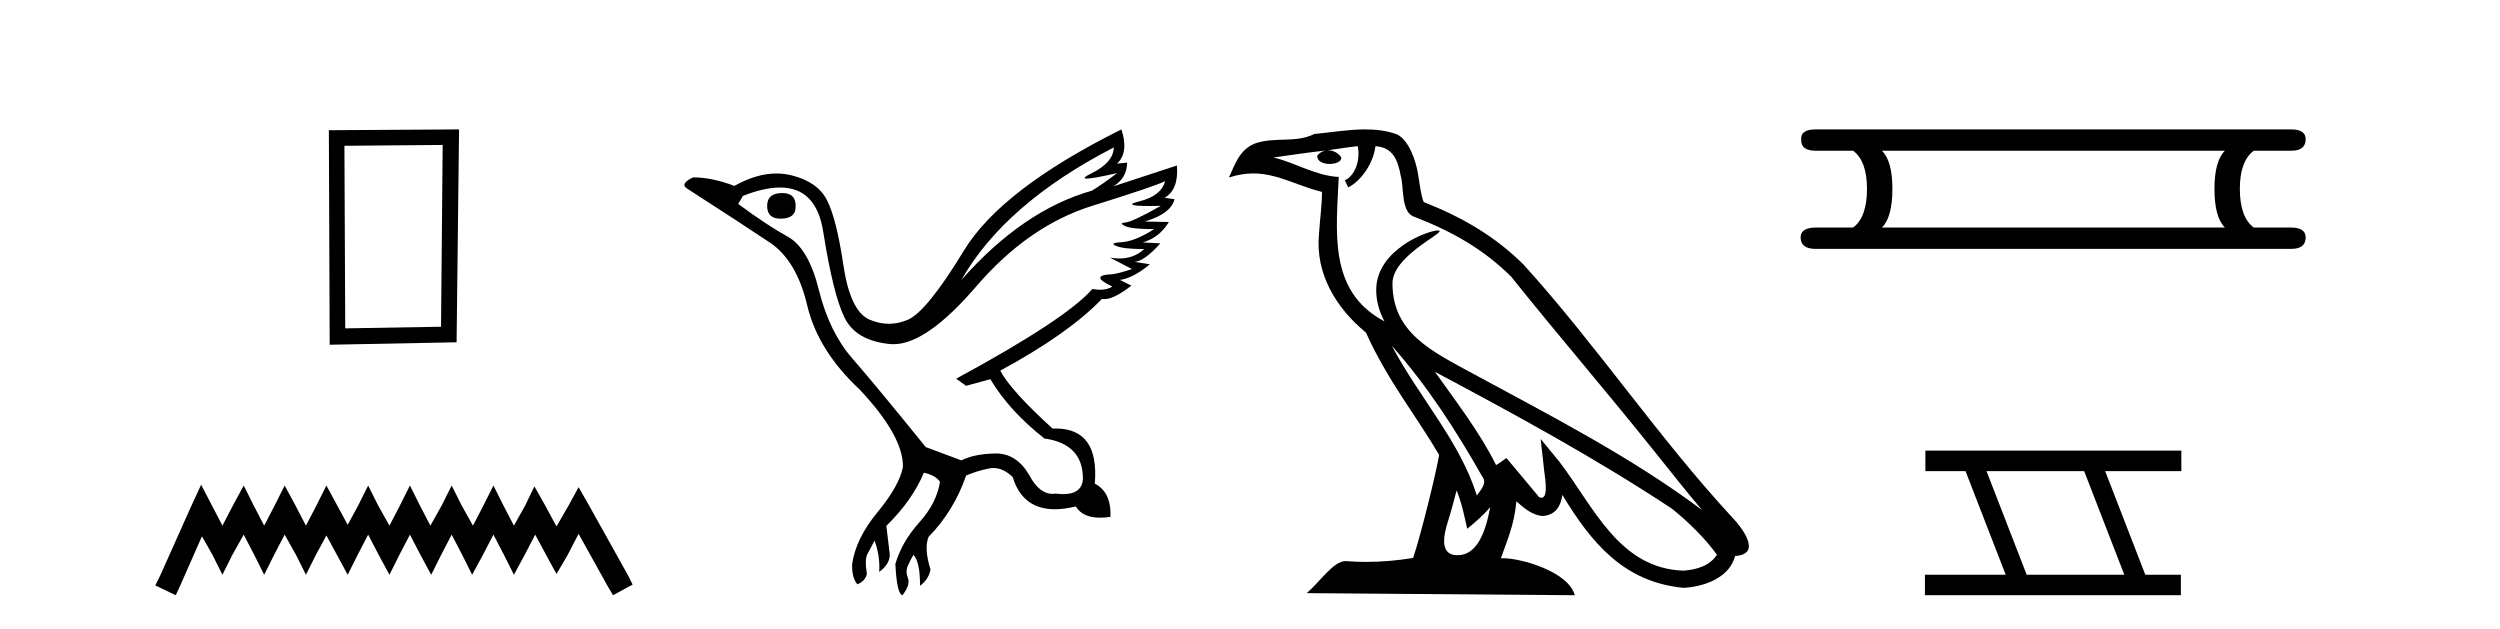
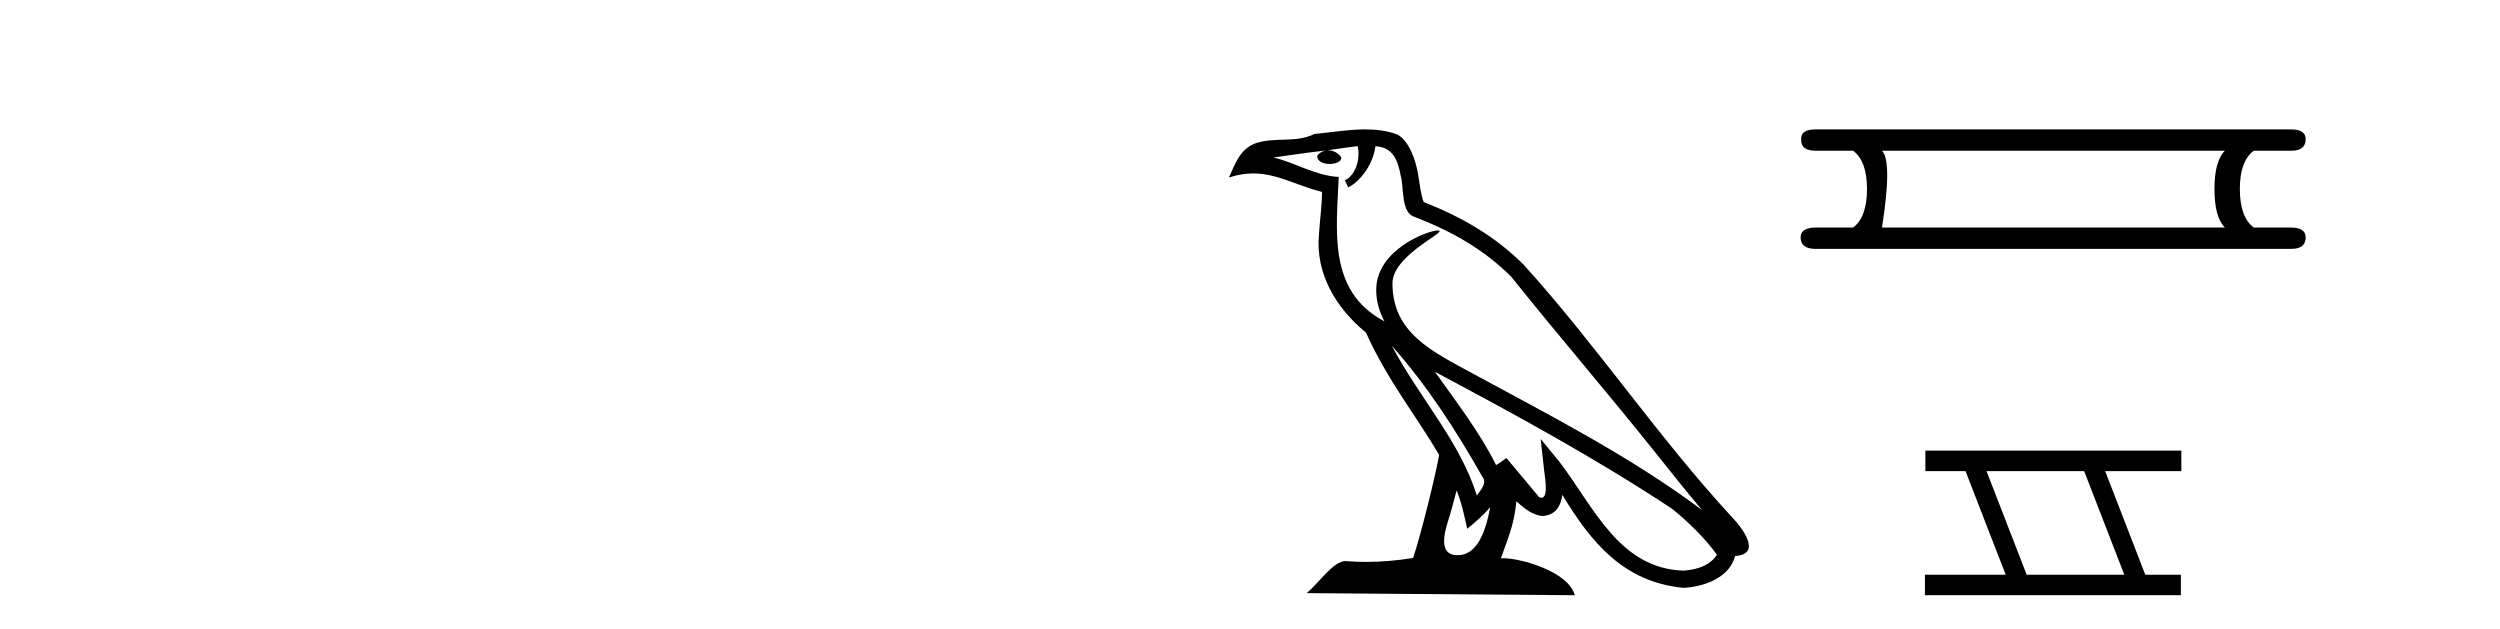
<svg xmlns="http://www.w3.org/2000/svg" width="163.0" height="41.0">
-   <path d="M 28.862 9.451 L 28.755 21.303 L 22.509 21.409 L 22.456 9.505 L 28.862 9.451 ZM 29.93 8.437 L 21.442 8.49 L 21.495 22.477 L 29.77 22.317 L 29.93 8.437 Z" style="fill:#000000;stroke:none" />
-   <path d="M 13.114 31.602 L 12.473 32.99 L 10.444 37.528 L 10.124 38.169 L 11.459 38.809 L 11.779 38.115 L 13.167 34.966 L 13.861 36.193 L 14.502 37.475 L 15.142 36.193 L 15.89 34.859 L 16.584 36.193 L 17.224 37.475 L 17.865 36.193 L 18.559 34.859 L 19.306 36.193 L 19.947 37.475 L 20.588 36.193 L 21.282 34.912 L 21.976 36.193 L 22.67 37.475 L 23.31 36.193 L 24.004 34.859 L 24.698 36.193 L 25.392 37.475 L 26.033 36.193 L 26.727 34.859 L 27.421 36.193 L 28.115 37.475 L 28.755 36.193 L 29.449 34.859 L 30.143 36.193 L 30.784 37.475 L 31.478 36.193 L 32.172 34.859 L 32.866 36.193 L 33.507 37.475 L 34.201 36.193 L 34.895 34.859 L 35.642 36.247 L 36.283 37.421 L 36.977 36.247 L 37.724 34.805 L 39.593 38.169 L 39.966 38.809 L 41.248 38.115 L 40.927 37.475 L 38.365 32.884 L 37.724 31.763 L 37.084 32.937 L 36.283 34.325 L 35.535 32.937 L 34.841 31.709 L 34.254 32.937 L 33.507 34.272 L 32.813 32.937 L 32.172 31.656 L 31.531 32.937 L 30.837 34.272 L 30.09 32.937 L 29.449 31.656 L 28.809 32.937 L 28.061 34.272 L 27.367 32.937 L 26.727 31.656 L 26.086 32.937 L 25.392 34.272 L 24.645 32.937 L 24.004 31.656 L 23.364 32.937 L 22.67 34.218 L 21.976 32.937 L 21.282 31.656 L 20.641 32.937 L 19.947 34.272 L 19.253 32.937 L 18.559 31.656 L 17.918 32.937 L 17.224 34.272 L 16.53 32.937 L 15.89 31.656 L 15.196 32.937 L 14.502 34.272 L 13.808 32.937 L 13.114 31.602 Z" style="fill:#000000;stroke:none" />
-   <path d="M 51.009 12.586 Q 50.018 12.586 50.018 13.421 Q 50.018 14.257 50.885 14.257 Q 51.876 14.257 51.876 13.483 Q 51.907 12.586 51.009 12.586 ZM 72.619 9.613 Q 72.589 10.604 71.164 11.301 Q 70.46 11.645 70.861 11.645 Q 71.271 11.645 72.836 11.285 L 72.836 11.285 Q 71.907 11.997 71.195 12.431 Q 66.706 13.7 62.681 18.251 Q 65.529 13.267 72.619 9.613 ZM 75.963 11.812 Q 75.716 12.771 74.291 13.127 Q 73.078 13.431 74.943 13.431 Q 75.267 13.431 75.685 13.421 L 75.685 13.421 Q 73.827 14.474 73.378 14.505 Q 72.929 14.536 73.347 14.737 Q 73.765 14.939 75.251 14.939 Q 73.982 15.744 73.13 15.79 Q 72.279 15.836 72.774 16.038 Q 73.27 16.239 74.601 16.239 Q 73.938 16.854 72.985 16.854 Q 72.692 16.854 72.372 16.796 L 72.372 16.796 L 73.796 17.539 Q 73.115 17.787 72.527 17.88 Q 70.948 17.942 72.527 18.685 Q 72.196 18.891 71.729 18.891 Q 71.495 18.891 71.226 18.84 Q 69.492 20.821 62.341 24.691 L 62.991 25.156 L 64.57 24.722 Q 65.808 26.797 68.099 28.592 Q 70.576 28.933 70.607 31.162 Q 70.581 32.216 69.321 32.216 Q 69.101 32.216 68.842 32.184 Q 68.738 32.2 68.637 32.2 Q 67.748 32.2 67.108 30.976 Q 66.282 29.567 64.939 29.567 Q 64.925 29.567 64.91 29.568 Q 63.548 29.583 62.681 30.016 L 60.359 29.15 Q 57.077 25.094 55.576 23.375 Q 54.074 21.657 53.393 18.917 Q 52.712 16.177 51.365 15.434 Q 50.018 14.691 48.13 13.298 L 48.439 12.771 Q 49.831 12.226 50.859 12.226 Q 53.219 12.226 53.671 15.093 Q 54.322 19.211 55.065 20.713 Q 55.808 22.214 58.021 22.431 Q 58.136 22.442 58.254 22.442 Q 60.412 22.442 63.641 18.685 Q 67.047 14.722 71.211 13.421 Q 75.375 12.121 75.963 11.812 ZM 73.115 8.437 Q 65.282 12.338 62.851 16.332 Q 60.421 20.326 59.183 20.852 Q 58.572 21.111 57.958 21.111 Q 57.326 21.111 56.69 20.837 Q 55.436 20.295 54.987 17.276 Q 54.538 14.257 53.919 13.05 Q 53.3 11.842 51.582 11.425 Q 51.113 11.311 50.625 11.311 Q 49.323 11.311 47.882 12.121 Q 46.427 11.564 45.188 11.564 Q 44.29 11.997 44.817 12.307 Q 48.47 14.66 50.204 15.821 Q 51.938 16.982 52.634 19.923 Q 53.331 22.865 56.055 25.403 Q 58.904 28.437 58.873 30.45 Q 58.625 31.688 57.217 33.391 Q 55.808 35.094 55.56 36.766 Q 55.529 37.664 55.901 38.097 Q 56.427 37.881 56.52 37.416 Q 56.365 36.456 56.566 36.1 Q 56.768 35.744 57.015 35.249 Q 57.387 36.209 57.325 37.292 Q 58.068 36.735 58.006 36.085 L 57.789 34.289 Q 59.492 32.617 60.235 30.821 Q 60.978 30.976 61.288 31.41 Q 61.071 32.803 59.941 34.057 Q 58.811 35.311 58.378 36.766 Q 58.47 38.716 58.842 38.809 Q 59.368 38.128 59.198 37.695 Q 59.028 37.261 59.183 36.905 Q 59.337 36.549 59.554 36.178 Q 59.987 36.611 59.987 38.19 Q 60.545 37.788 60.669 37.137 Q 60.235 35.744 60.545 35.001 Q 62.186 33.329 62.991 31.007 Q 63.703 30.698 64.492 30.543 Q 64.633 30.515 64.773 30.515 Q 65.414 30.515 66.025 31.1 Q 66.67 33.203 68.773 33.203 Q 69.394 33.203 70.143 33.02 Q 70.583 33.753 71.737 33.753 Q 72.044 33.753 72.403 33.701 Q 72.465 32.091 71.381 31.534 Q 71.681 27.938 68.82 27.938 Q 68.724 27.938 68.626 27.942 Q 65.87 25.434 65.22 24.165 Q 69.678 21.75 71.845 19.49 Q 71.918 19.504 71.998 19.504 Q 72.637 19.504 73.765 18.623 L 73.022 18.251 Q 73.889 18.128 74.973 17.23 L 73.982 17.075 Q 74.632 17.013 75.654 15.867 L 74.508 15.805 Q 75.592 15.496 76.211 14.474 L 74.632 14.443 Q 76.335 13.948 76.582 12.988 L 75.932 12.895 Q 76.861 12.369 76.737 10.79 L 76.737 10.79 L 72.589 12.152 Q 73.486 11.595 73.486 10.604 L 73.486 10.604 L 72.836 10.666 Q 73.61 9.923 73.115 8.437 Z" style="fill:#000000;stroke:none" />
  <path d="M 90.742 22.54 L 90.742 22.54 C 93.036 25.118 94.936 28.06 96.629 31.048 C 96.984 31.486 96.584 31.888 96.29 32.305 C 95.175 28.763 92.608 26.03 90.742 22.54 ZM 88.521 9.529 C 88.713 10.422 88.36 11.451 87.683 11.755 L 87.9 12.217 C 88.745 11.815 89.558 10.612 89.679 9.532 C 90.833 9.601 91.149 10.47 91.33 11.479 C 91.546 12.168 91.326 13.841 92.2 14.13 C 94.78 15.129 96.753 16.285 98.523 18.031 C 101.578 21.852 104.77 25.552 107.825 29.376 C 109.012 30.865 110.098 32.228 110.979 33.257 C 106.34 29.789 101.156 27.136 96.071 24.38 C 93.368 22.911 90.789 21.71 90.789 18.477 C 90.789 16.738 93.993 15.281 93.861 15.055 C 93.849 15.035 93.812 15.026 93.754 15.026 C 93.096 15.026 89.729 16.274 89.729 18.907 C 89.729 19.637 89.925 20.313 90.264 20.944 C 90.259 20.944 90.254 20.943 90.249 20.943 C 86.556 18.986 87.142 15.028 87.285 11.538 C 85.751 11.453 84.487 10.616 83.029 10.267 C 84.16 10.121 85.286 9.933 86.419 9.816 L 86.419 9.816 C 86.207 9.858 86.012 9.982 85.883 10.154 C 85.864 10.526 86.285 10.69 86.695 10.69 C 87.096 10.69 87.486 10.534 87.448 10.264 C 87.267 9.982 86.937 9.799 86.6 9.799 C 86.59 9.799 86.58 9.799 86.57 9.799 C 87.134 9.719 87.884 9.599 88.521 9.529 ZM 94.971 31.976 C 95.302 32.78 95.474 33.632 95.661 34.476 C 96.199 34.04 96.72 33.593 97.162 33.06 L 97.162 33.06 C 96.874 34.623 96.338 36.199 95.036 36.199 C 94.249 36.199 93.884 35.667 94.389 34.054 C 94.627 33.293 94.816 32.566 94.971 31.976 ZM 93.558 24.242 L 93.558 24.242 C 98.823 27.047 104.038 29.879 109.018 33.171 C 110.191 34.122 111.236 35.181 111.943 36.172 C 111.474 36.901 110.581 37.152 109.755 37.207 C 105.539 37.06 103.889 32.996 101.663 30.093 L 100.451 28.622 L 100.66 30.507 C 100.675 30.846 101.022 32.452 100.504 32.452 C 100.46 32.452 100.41 32.44 100.352 32.415 L 98.222 29.865 C 97.994 30.015 97.779 30.186 97.544 30.325 C 96.488 28.187 94.941 26.196 93.558 24.242 ZM 89.013 8.437 C 87.906 8.437 86.772 8.636 85.697 8.736 C 84.415 9.361 83.117 8.884 81.772 9.373 C 80.801 9.809 80.529 10.693 80.127 11.576 C 80.699 11.386 81.22 11.308 81.711 11.308 C 83.277 11.308 84.539 12.097 86.195 12.518 C 86.192 13.349 86.062 14.292 85.999 15.242 C 85.743 17.816 87.099 20.076 89.061 21.685 C 90.466 24.814 92.41 27.214 93.829 29.655 C 93.66 30.752 92.639 34.89 92.136 36.376 C 91.151 36.542 90.099 36.636 89.064 36.636 C 88.647 36.636 88.232 36.62 87.826 36.588 C 87.795 36.584 87.763 36.582 87.731 36.582 C 86.933 36.582 86.056 37.945 85.196 38.673 L 102.68 38.809 C 102.234 37.233 99.128 36.397 98.024 36.397 C 97.96 36.397 97.903 36.399 97.854 36.405 C 98.244 35.29 98.73 34.243 98.868 32.686 C 99.356 33.123 99.903 33.595 100.586 33.644 C 101.422 33.582 101.76 33.011 101.866 32.267 C 103.758 35.396 105.874 37.951 109.755 38.327 C 111.096 38.261 112.767 37.675 113.128 36.25 C 114.907 36.149 113.603 34.416 112.943 33.737 C 108.102 28.498 104.107 22.517 99.324 17.238 C 97.482 15.421 95.402 14.192 92.826 13.173 C 92.635 12.702 92.572 12.032 92.447 11.295 C 92.311 10.491 91.882 9.174 91.097 8.765 C 90.429 8.519 89.727 8.437 89.013 8.437 Z" style="fill:#000000;stroke:none" />
-   <path d="M 145.06 9.829 Q 144.383 10.507 144.383 12.313 Q 144.383 14.157 145.06 14.834 L 122.706 14.834 Q 123.384 14.157 123.384 12.313 Q 123.384 10.507 122.706 9.829 ZM 118.379 8.437 Q 117.4 8.437 117.438 9.077 Q 117.4 9.829 118.379 9.829 L 120.825 9.829 Q 121.728 10.507 121.728 12.313 Q 121.728 14.157 120.825 14.834 L 118.416 14.834 Q 117.4 14.834 117.4 15.474 Q 117.4 16.227 118.379 16.227 L 149.388 16.227 Q 150.329 16.227 150.329 15.474 Q 150.329 14.834 149.35 14.834 L 146.942 14.834 Q 146.038 14.157 146.038 12.313 Q 146.038 10.507 146.942 9.829 L 149.388 9.829 Q 150.329 9.829 150.329 9.077 Q 150.329 8.437 149.388 8.437 Z" style="fill:#000000;stroke:none" />
+   <path d="M 145.06 9.829 Q 144.383 10.507 144.383 12.313 Q 144.383 14.157 145.06 14.834 L 122.706 14.834 Q 123.384 10.507 122.706 9.829 ZM 118.379 8.437 Q 117.4 8.437 117.438 9.077 Q 117.4 9.829 118.379 9.829 L 120.825 9.829 Q 121.728 10.507 121.728 12.313 Q 121.728 14.157 120.825 14.834 L 118.416 14.834 Q 117.4 14.834 117.4 15.474 Q 117.4 16.227 118.379 16.227 L 149.388 16.227 Q 150.329 16.227 150.329 15.474 Q 150.329 14.834 149.35 14.834 L 146.942 14.834 Q 146.038 14.157 146.038 12.313 Q 146.038 10.507 146.942 9.829 L 149.388 9.829 Q 150.329 9.829 150.329 9.077 Q 150.329 8.437 149.388 8.437 Z" style="fill:#000000;stroke:none" />
  <path d="M 135.887 30.718 L 138.505 37.471 L 132.139 37.471 L 129.521 30.718 ZM 125.535 29.379 L 125.535 30.718 L 128.153 30.718 L 130.771 37.471 L 125.505 37.471 L 125.505 38.809 L 142.194 38.809 L 142.194 37.471 L 139.873 37.471 L 137.256 30.718 L 142.223 30.718 L 142.223 29.379 Z" style="fill:#000000;stroke:none" />
</svg>